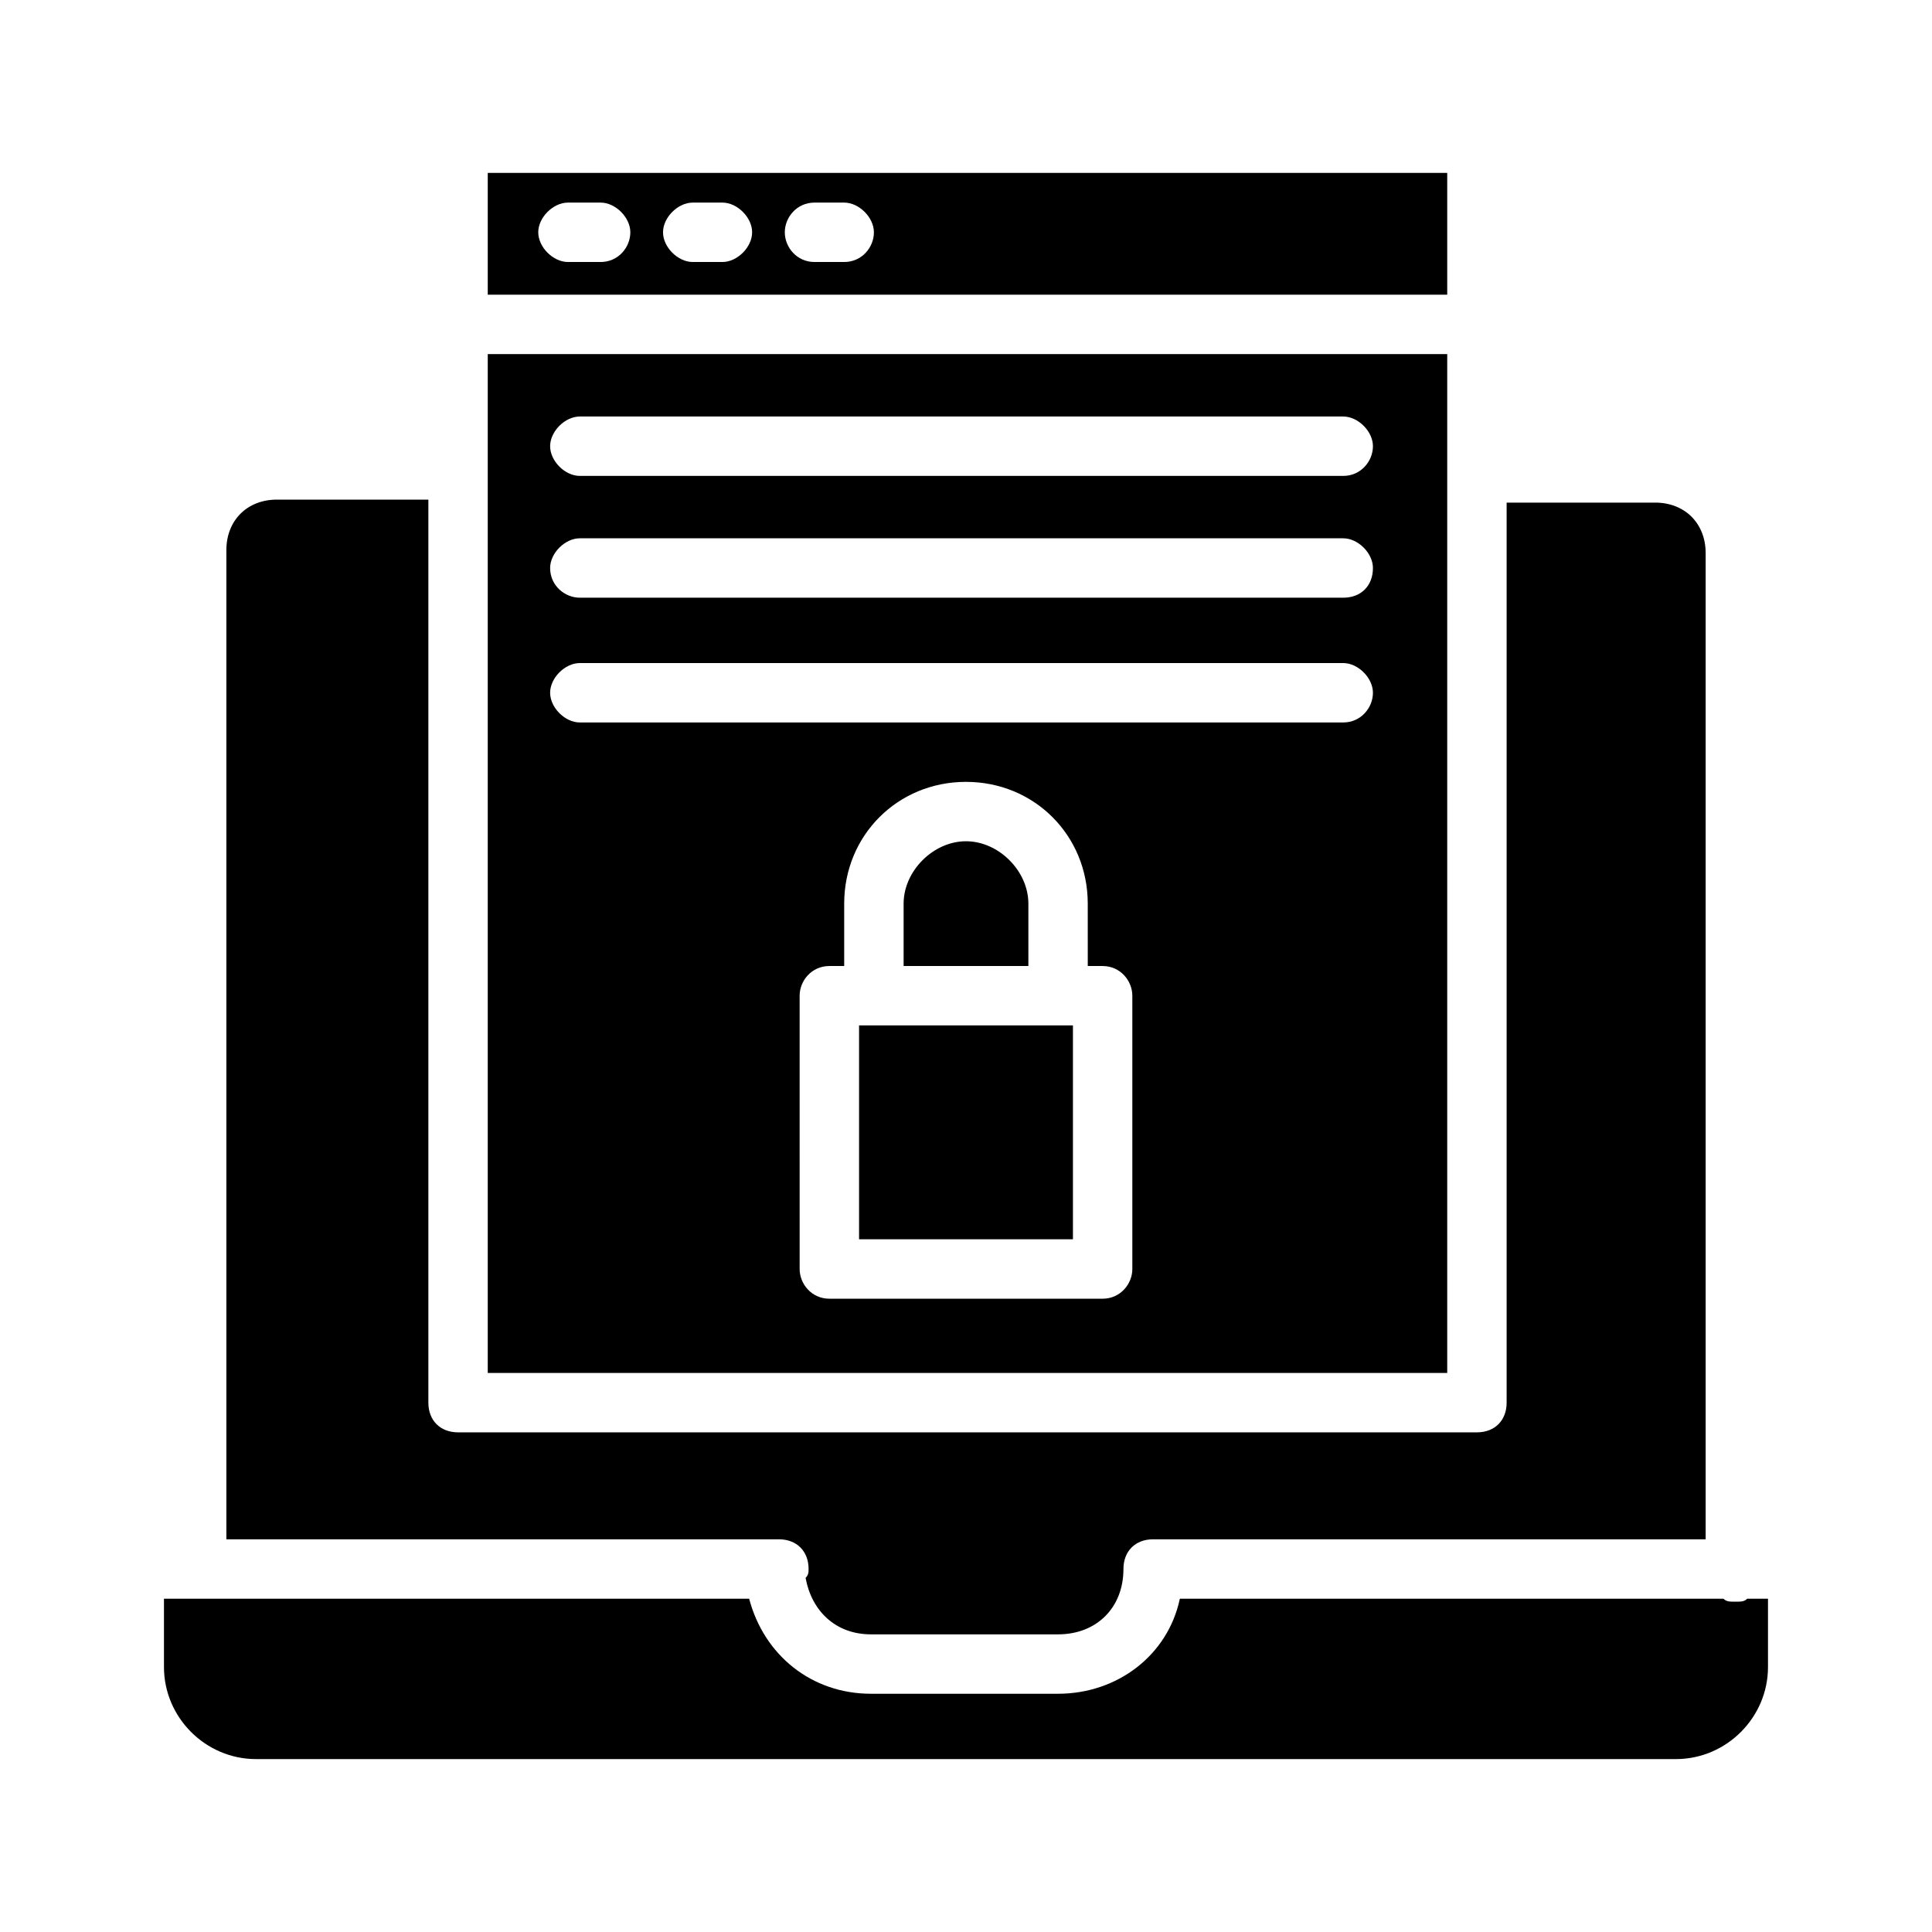
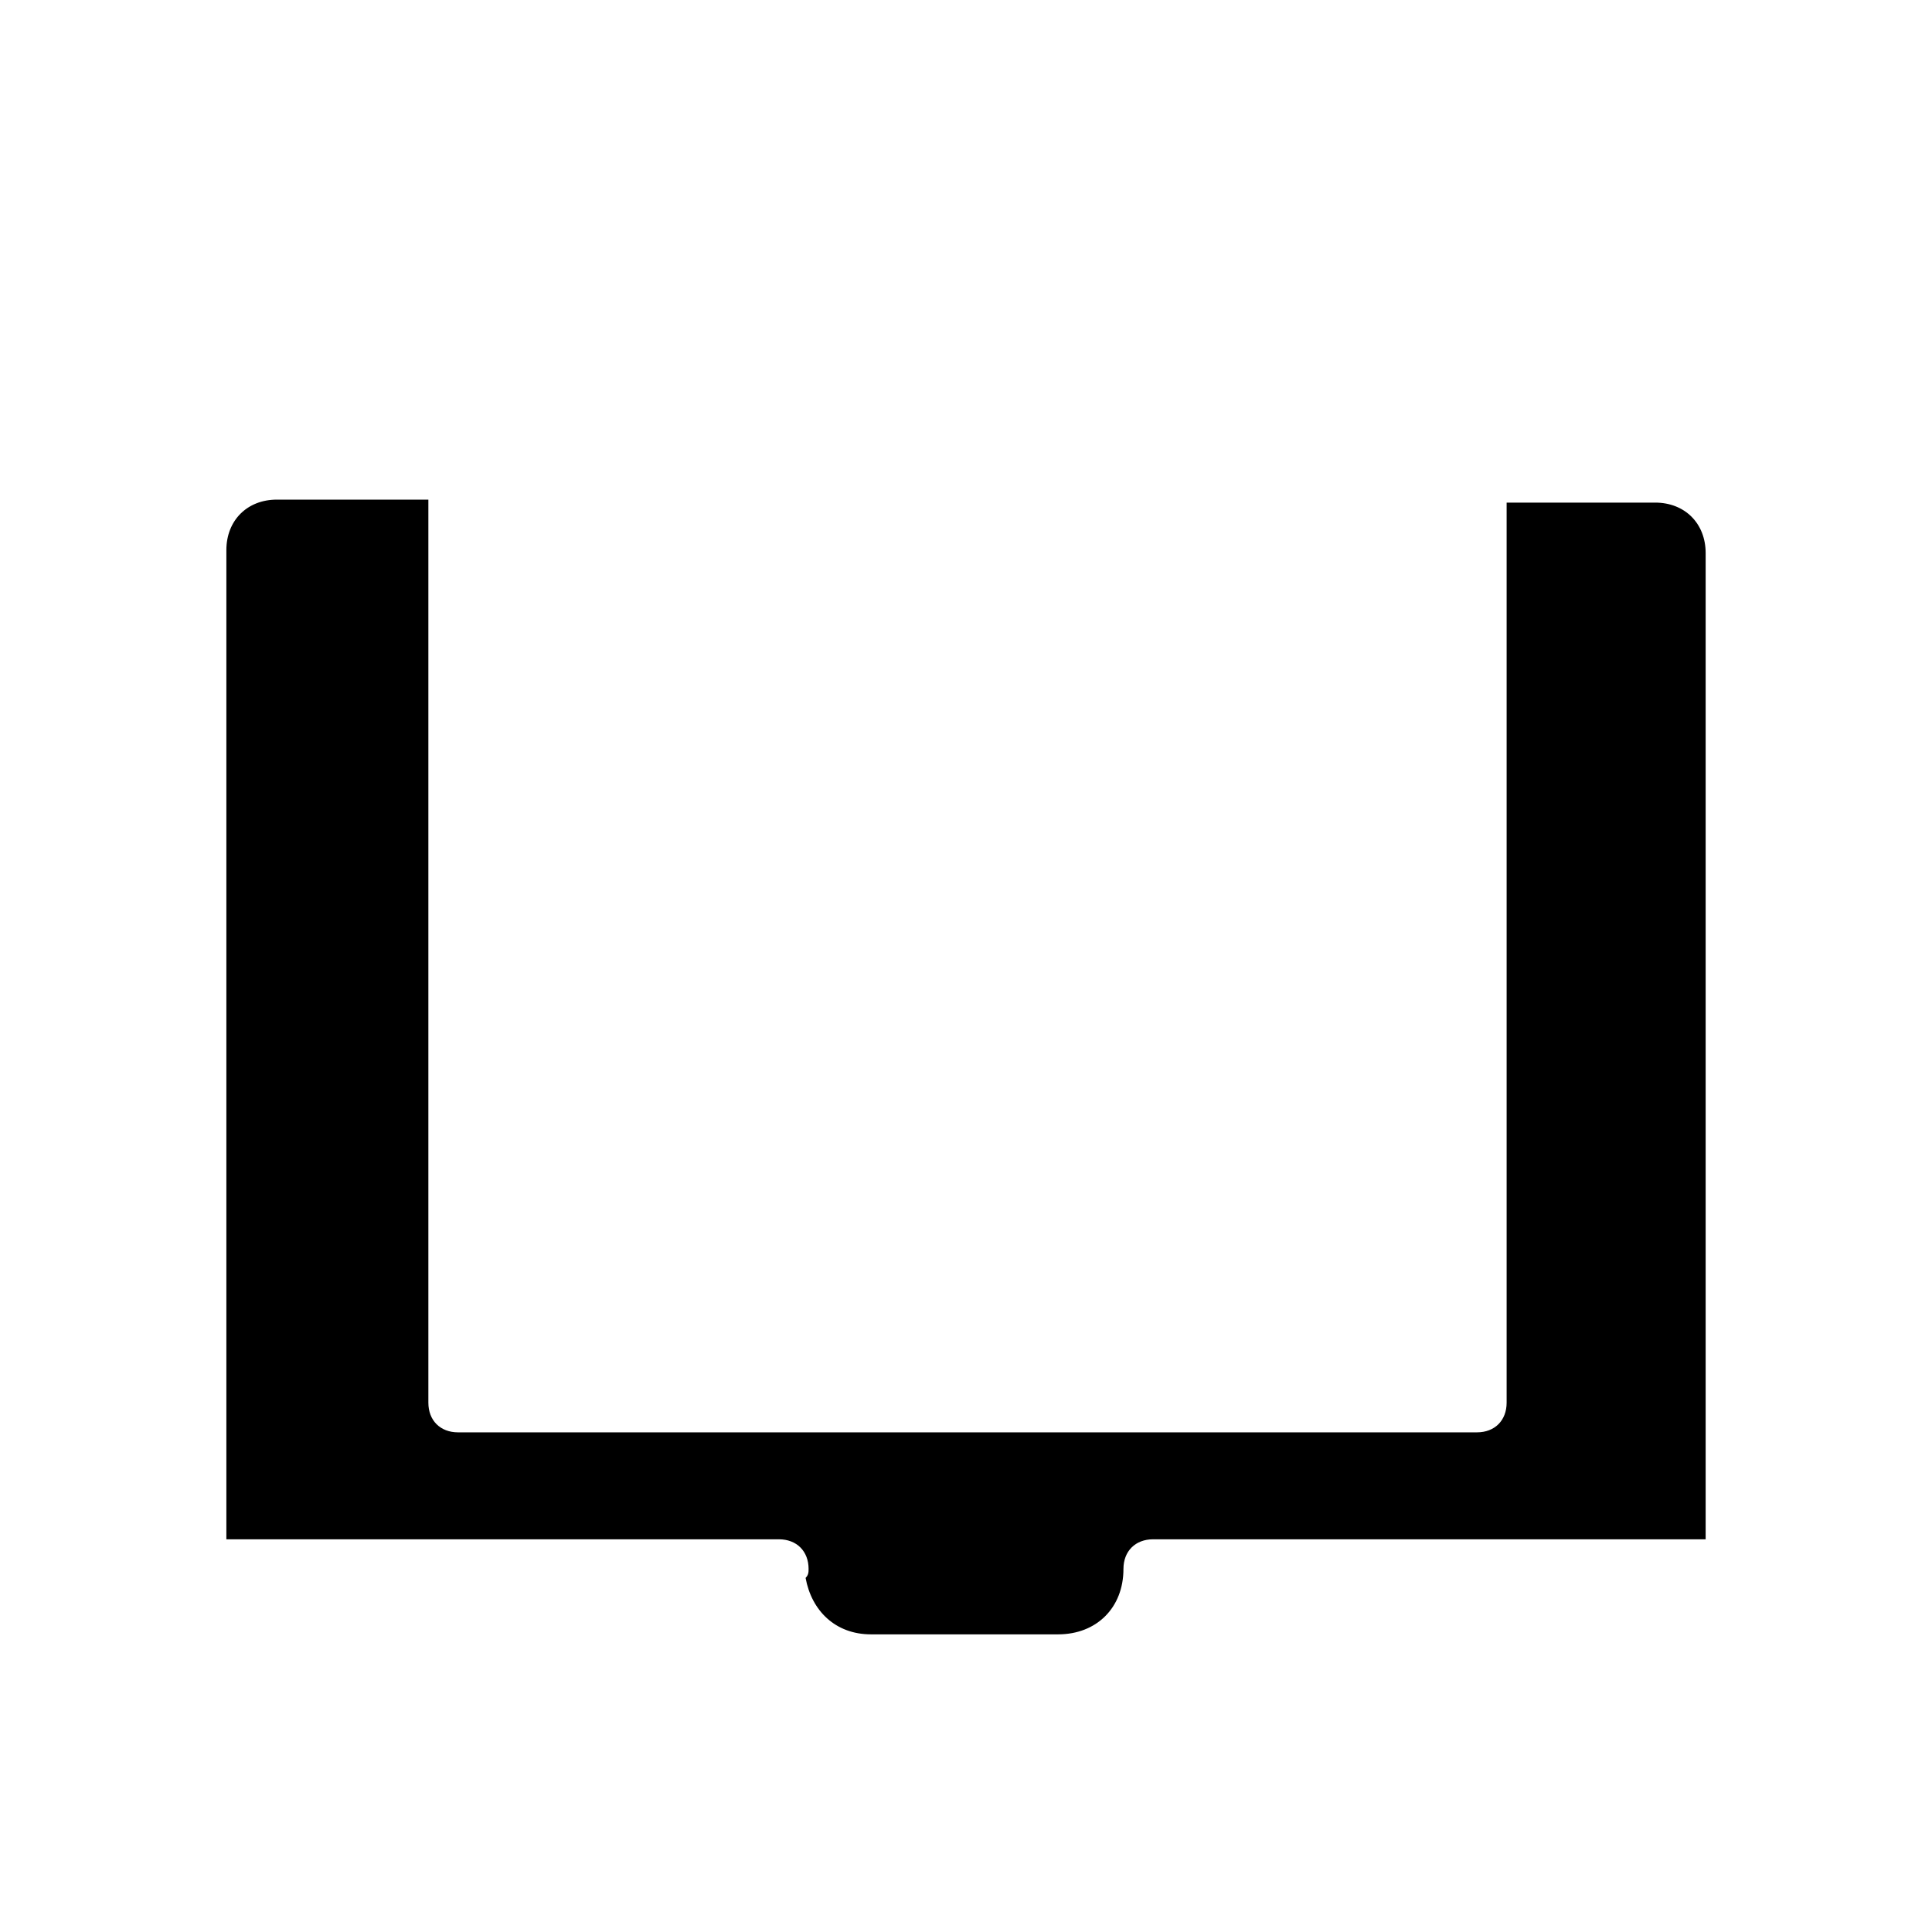
<svg xmlns="http://www.w3.org/2000/svg" fill="#000000" width="800px" height="800px" version="1.1" viewBox="144 144 512 512">
  <g>
-     <path d="m371.66 415.74h56.68v56.68h-56.68z" />
-     <path d="m273.26 189.82v32.273h254.27v-32.273zm29.914 23.613h-8.66c-3.938 0-7.871-3.938-7.871-7.871 0-3.938 3.938-7.871 7.871-7.871h8.66c3.938 0 7.871 3.938 7.871 7.871 0 3.938-3.148 7.871-7.871 7.871zm32.277 0h-7.871c-3.938 0-7.871-3.938-7.871-7.871 0-3.938 3.938-7.871 7.871-7.871h7.871c3.938 0 7.871 3.938 7.871 7.871 0 3.938-3.938 7.871-7.871 7.871zm32.273 0h-7.871c-4.723 0-7.871-3.938-7.871-7.871 0-3.938 3.148-7.871 7.871-7.871h7.871c3.938 0 7.871 3.938 7.871 7.871 0 3.938-3.148 7.871-7.871 7.871z" />
-     <path d="m273.26 237.84v270.01h254.27v-270.01zm170.82 242.46c0 3.938-3.148 7.871-7.871 7.871h-72.422c-4.723 0-7.871-3.938-7.871-7.871l-0.004-72.422c0-3.938 3.148-7.871 7.871-7.871h3.938v-16.531c0-18.105 14.168-32.273 32.273-32.273 18.105 0 32.273 14.168 32.273 32.273l0.004 16.531h3.938c4.723 0 7.871 3.938 7.871 7.871zm55.891-144.84h-202.31c-3.938 0-7.871-3.938-7.871-7.871 0-3.938 3.938-7.871 7.871-7.871h202.31c3.938 0 7.871 3.938 7.871 7.871-0.004 3.934-3.152 7.871-7.875 7.871zm0-33.062h-202.31c-3.938 0-7.871-3.148-7.871-7.871 0-3.938 3.938-7.871 7.871-7.871h202.31c3.938 0 7.871 3.938 7.871 7.871-0.004 4.723-3.152 7.871-7.875 7.871zm0-32.277h-202.31c-3.938 0-7.871-3.938-7.871-7.871 0-3.938 3.938-7.871 7.871-7.871h202.31c3.938 0 7.871 3.938 7.871 7.871-0.004 3.938-3.152 7.871-7.875 7.871z" />
-     <path d="m416.53 383.47c0-8.66-7.871-16.531-16.531-16.531s-16.531 7.871-16.531 16.531v16.531h33.062z" />
    <path d="m358.28 559.8c0 0.789 0 1.574-0.789 2.363 1.574 8.66 7.871 14.957 17.32 14.957h49.594c10.234 0 17.32-7.086 17.32-17.32 0-4.723 3.148-7.871 7.871-7.871h146.42v-261.35c0-7.871-5.512-13.383-13.383-13.383h-39.359v238.52c0 4.723-3.148 7.871-7.871 7.871h-270.01c-4.723 0-7.871-3.148-7.871-7.871v-239.31h-40.148c-7.871 0-13.383 5.512-13.383 13.383v262.14h146.42c4.727 0.004 7.875 3.152 7.875 7.875z" />
-     <path d="m603.88 568.46c-1.574 0-2.363 0-3.148-0.789h-144.06c-3.148 14.957-16.531 25.191-32.273 25.191h-49.594c-15.742 0-28.34-10.234-32.273-25.191h-155.08v18.105c0 13.383 11.02 24.402 24.402 24.402h376.28c13.383 0 24.402-11.02 24.402-24.402v-18.105h-5.512c-0.781 0.789-1.57 0.789-3.144 0.789z" />
  </g>
</svg>